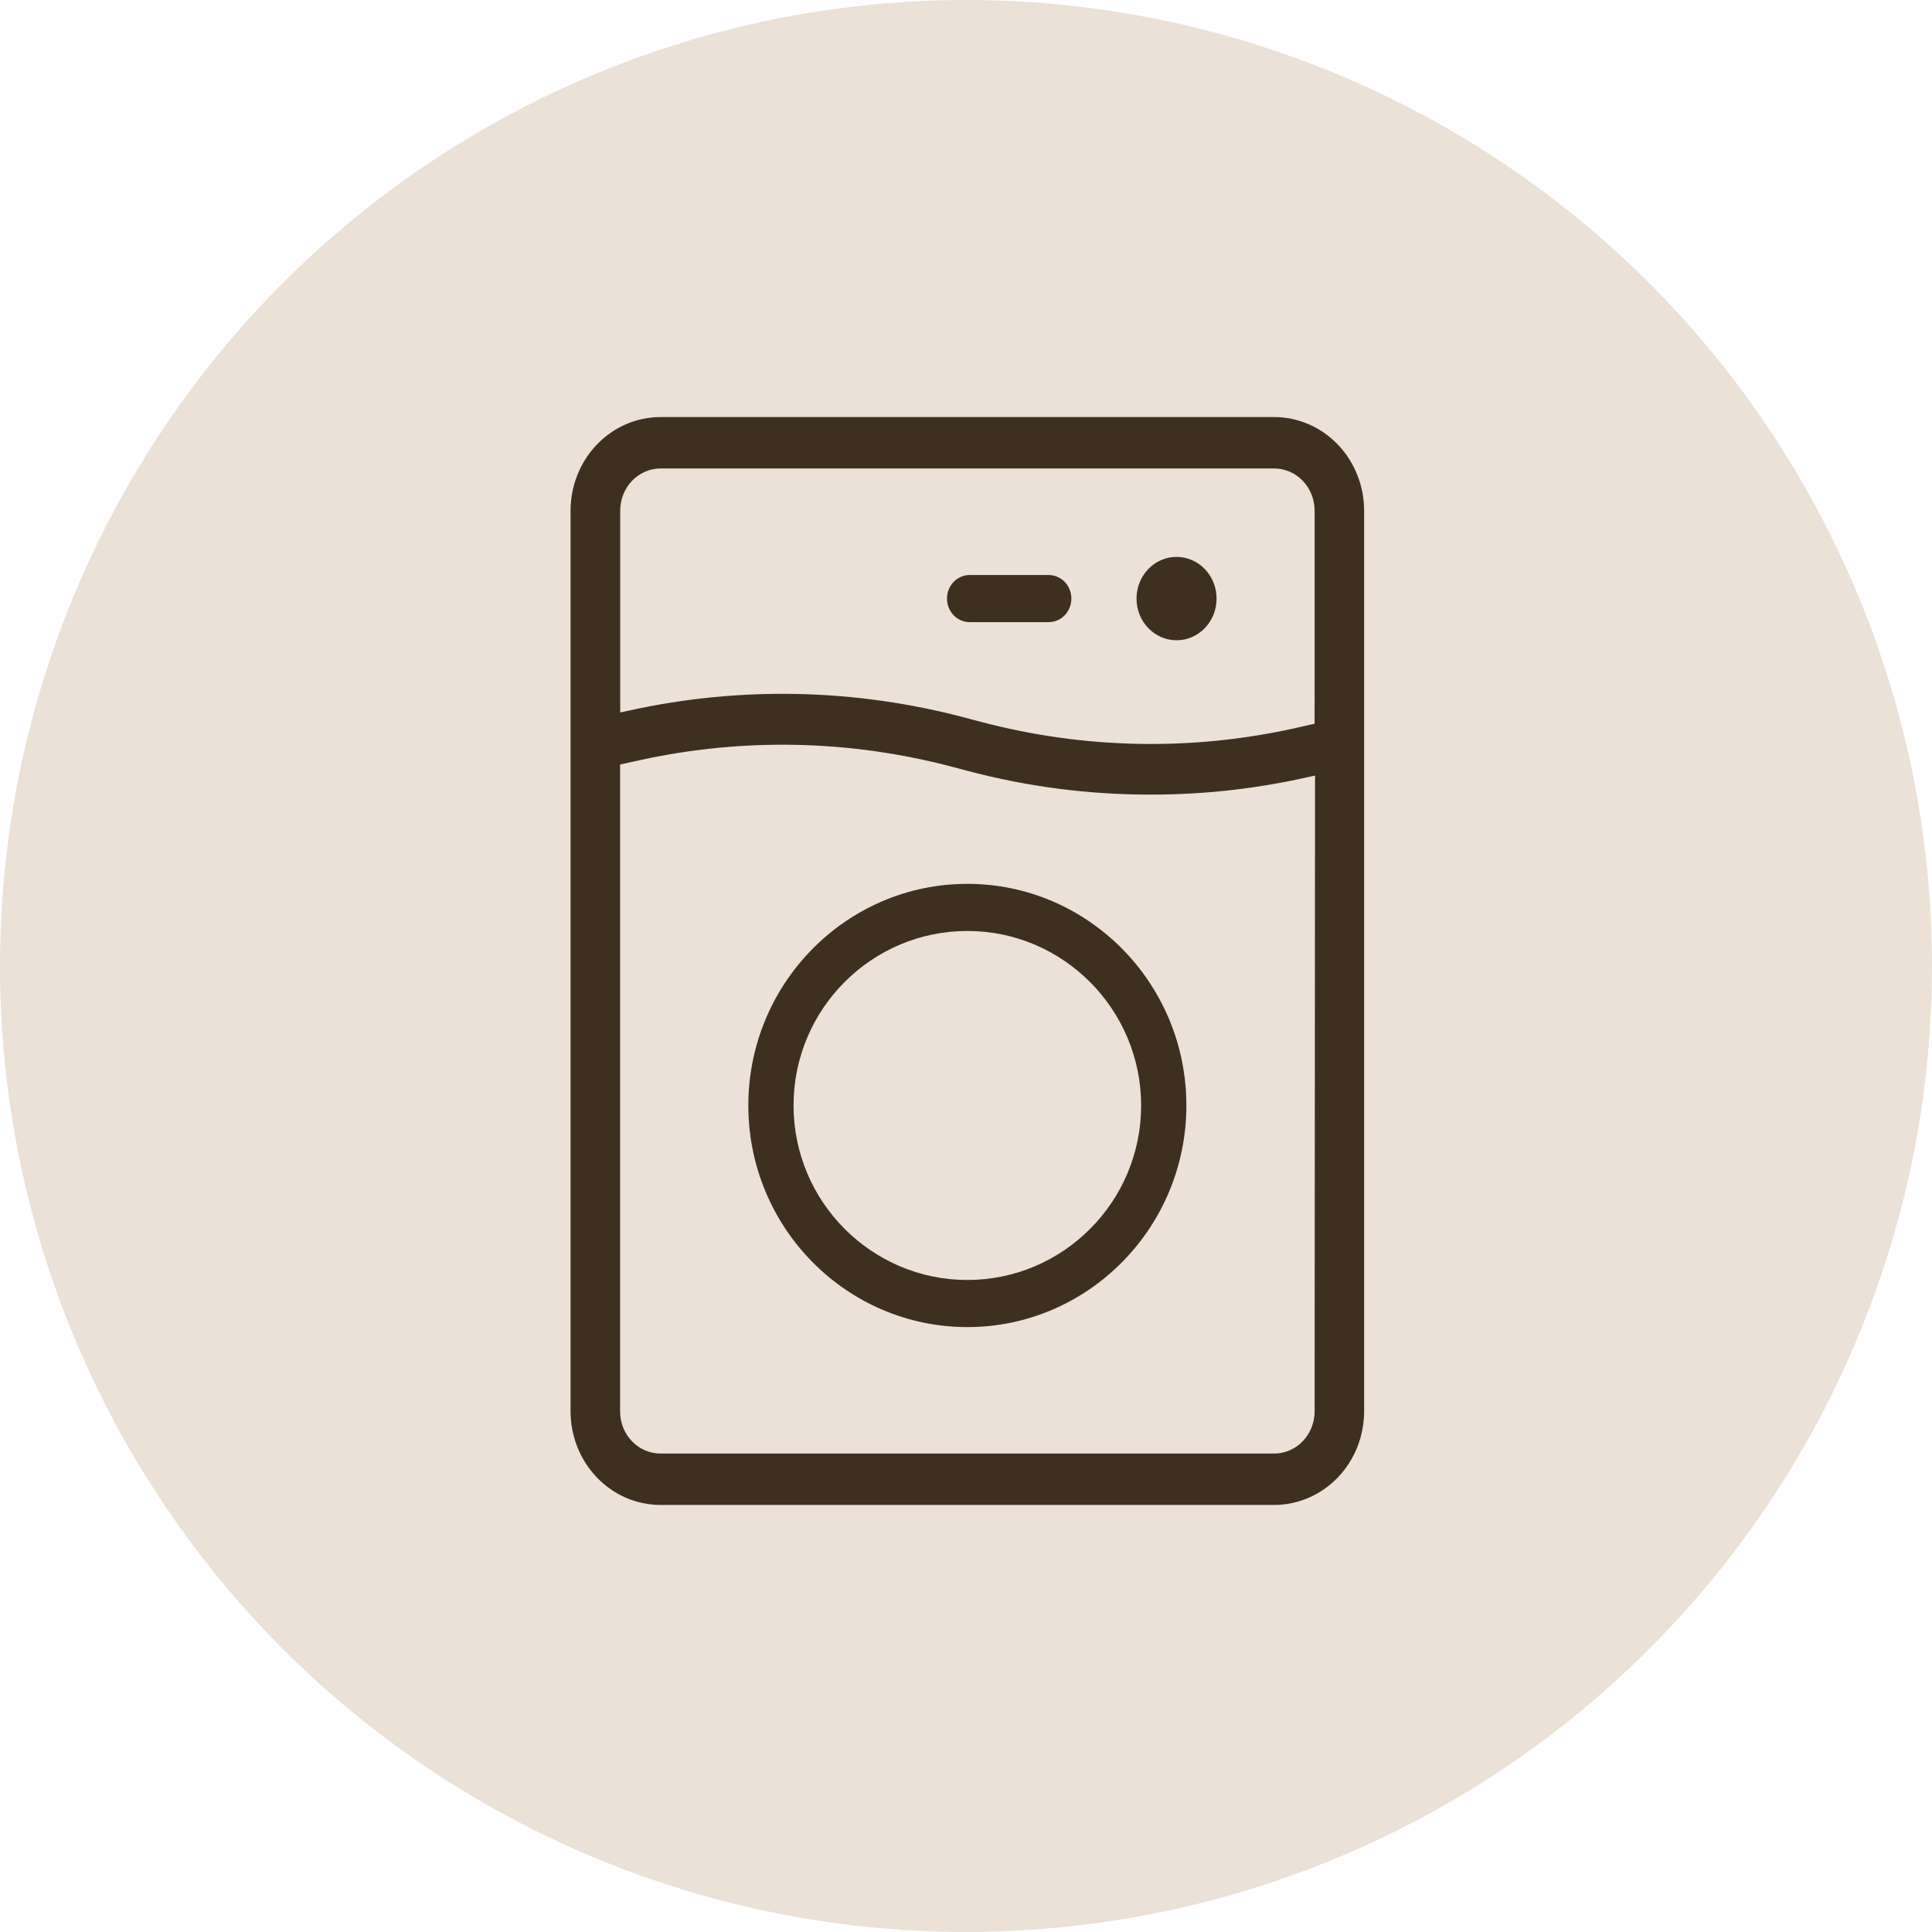
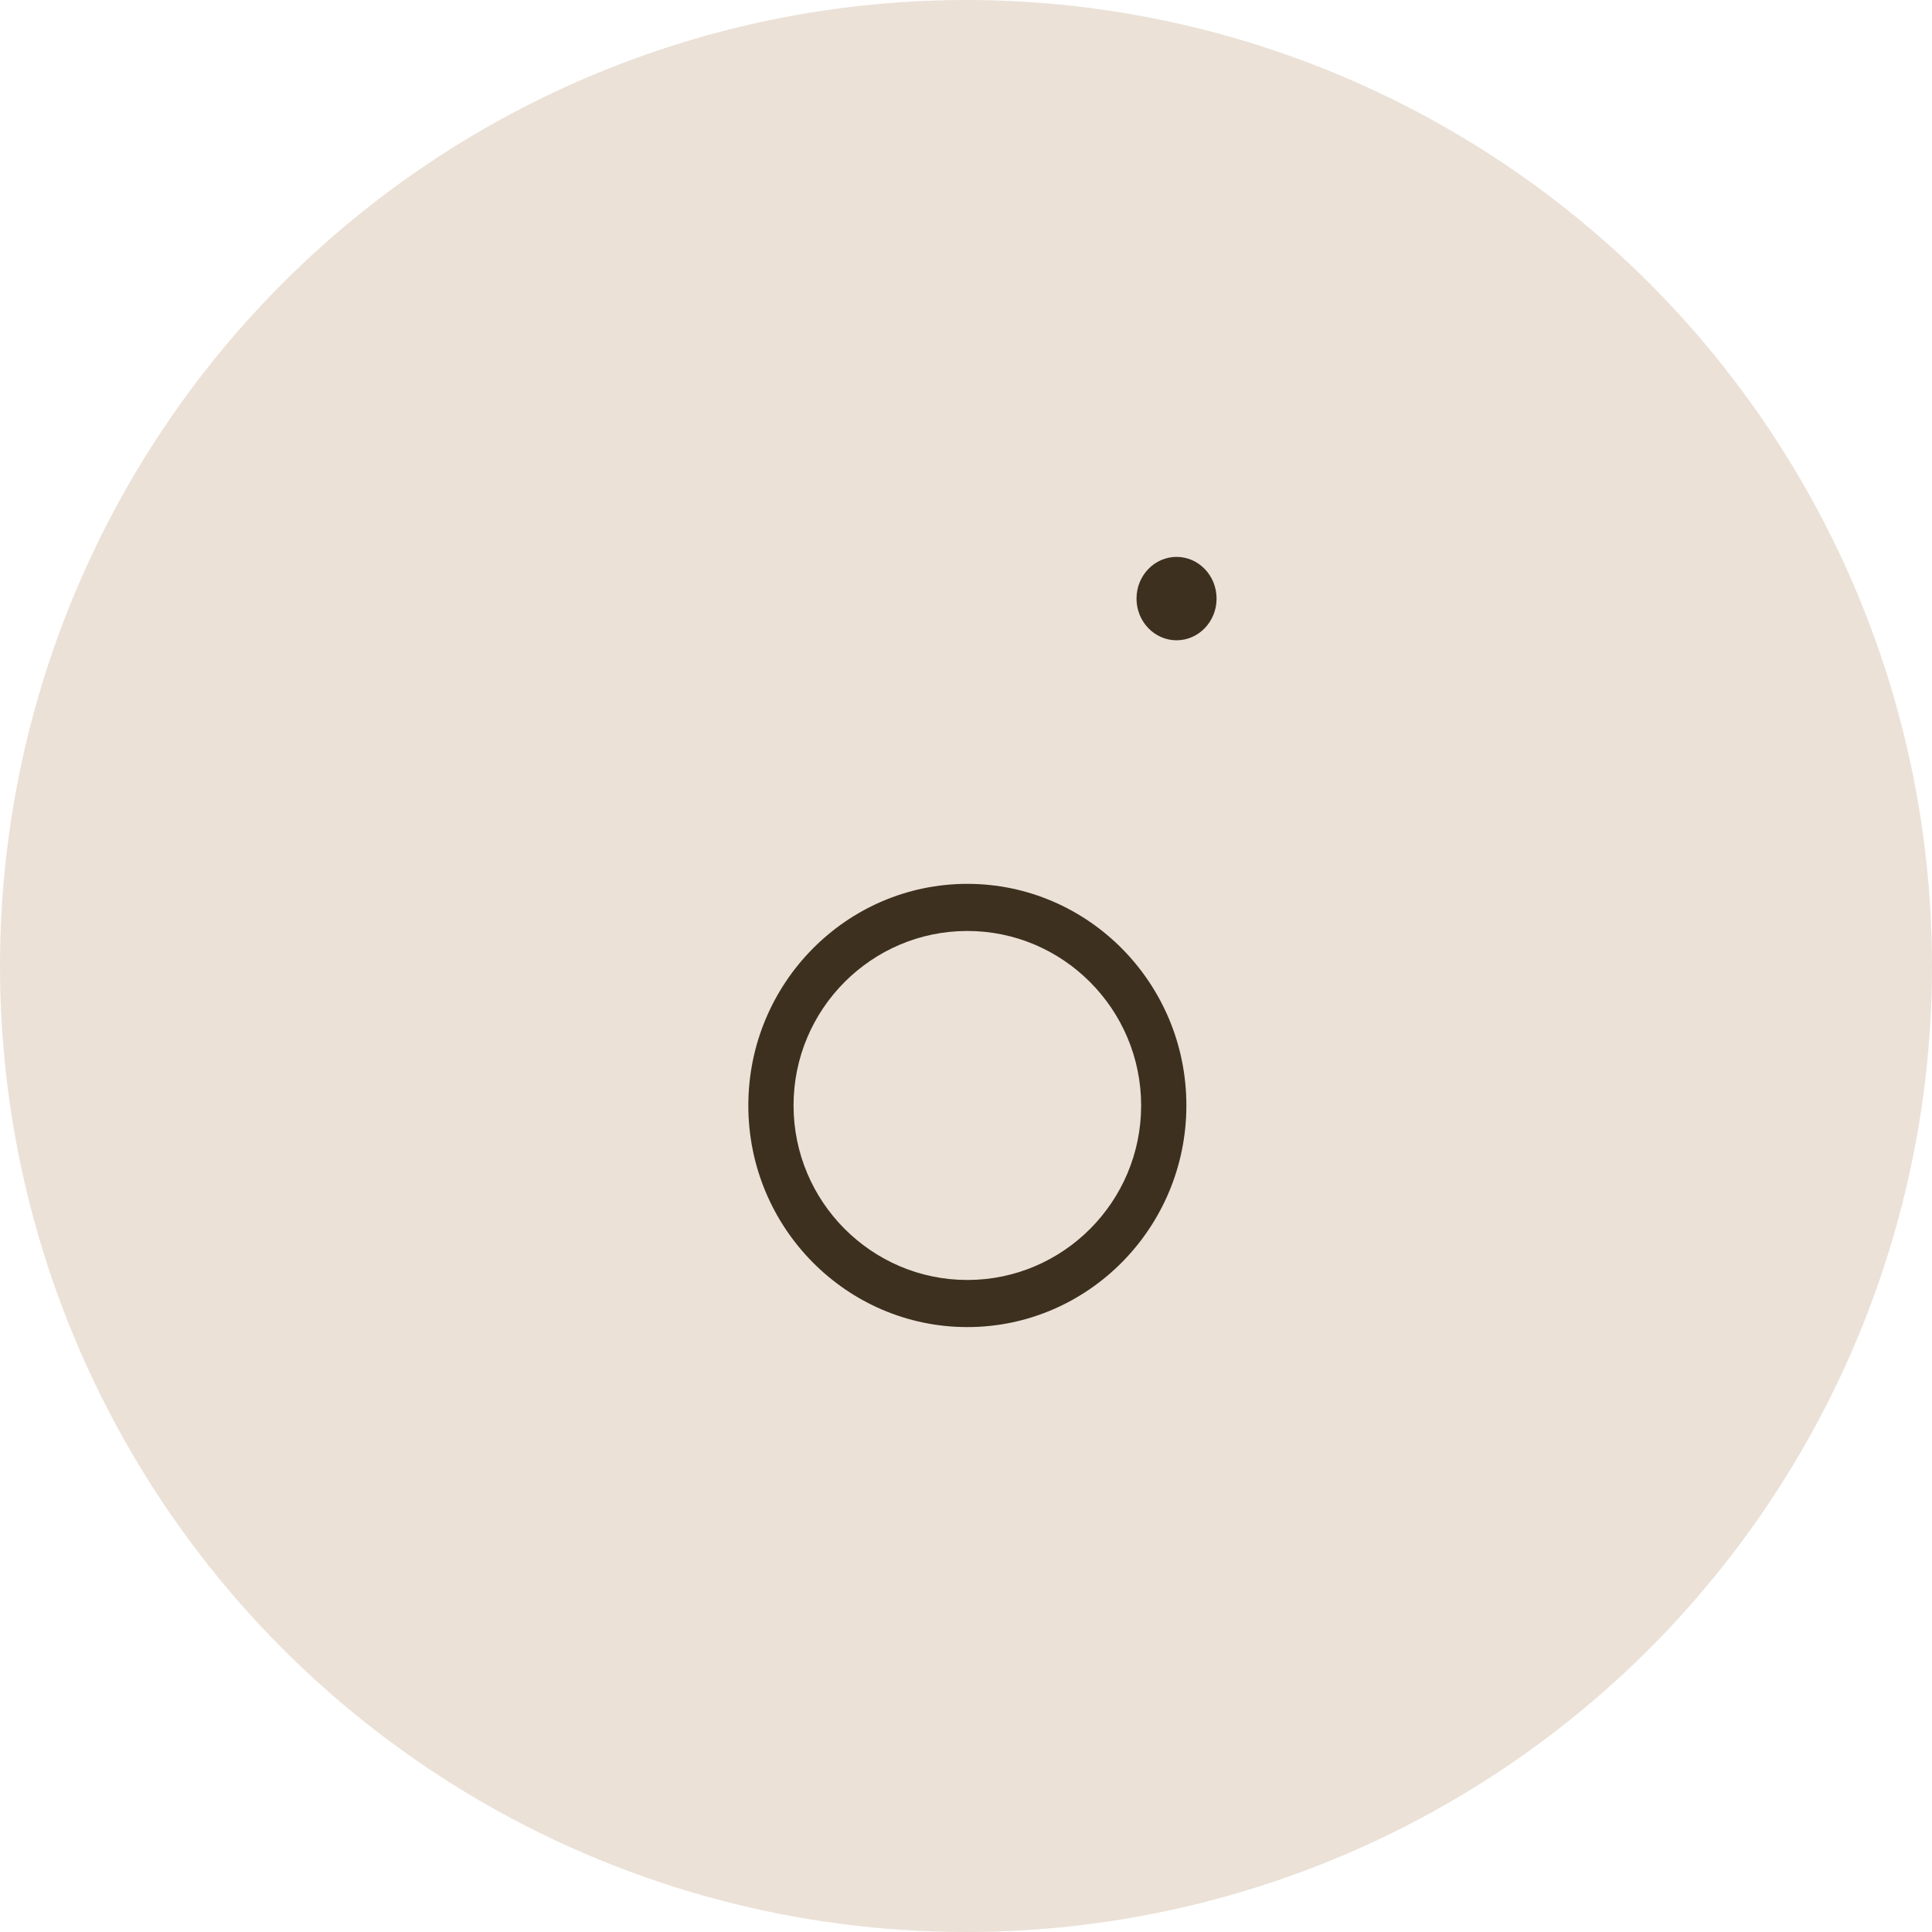
<svg xmlns="http://www.w3.org/2000/svg" width="135" height="135" viewBox="0 0 135 135" fill="none">
  <circle cx="67.5" cy="67.5" r="67.5" fill="#EBE1D7" />
  <g clip-path="url(#clip0_112_10)">
-     <path d="M95.169 35.678C95.167 33.986 94.521 32.362 93.371 31.165C92.222 29.967 90.663 29.294 89.038 29.292H46.15C44.524 29.294 42.966 29.968 41.817 31.165C40.667 32.362 40.021 33.986 40.018 35.678V98.623C40.02 100.316 40.667 101.94 41.817 103.137C42.966 104.334 44.524 105.008 46.15 105.01H89.038C90.663 105.008 92.222 104.334 93.371 103.137C94.521 101.94 95.167 100.316 95.169 98.623V35.678ZM92.009 98.623H92.009C92.009 99.444 91.696 100.231 91.138 100.811C90.582 101.392 89.826 101.718 89.038 101.718H46.15C45.362 101.718 44.606 101.392 44.049 100.811C43.492 100.231 43.179 99.444 43.179 98.623V53.3L44.681 52.971V52.97C51.933 51.38 59.439 51.543 66.622 53.448L67.681 53.728C71.846 54.829 76.127 55.382 80.425 55.373C84.064 55.376 87.692 54.976 91.25 54.18L92.04 54.007L92.009 98.623ZM92.009 50.691L90.595 51.012C83.286 52.647 75.715 52.497 68.471 50.576L67.412 50.296C59.759 48.265 51.761 48.091 44.033 49.786L43.188 49.975V35.679C43.188 34.86 43.5 34.074 44.055 33.494C44.611 32.914 45.364 32.587 46.151 32.585H89.039C89.827 32.585 90.583 32.911 91.139 33.492C91.697 34.071 92.01 34.859 92.01 35.679L92.009 50.691Z" fill="#3D301F" stroke="#3D301F" stroke-width="0.3" />
    <path d="M67.594 61.76C59.156 61.76 52.29 68.707 52.29 77.249C52.29 85.792 59.156 92.731 67.594 92.731C76.032 92.731 82.899 85.784 82.899 77.242C82.899 68.699 76.032 61.76 67.594 61.76ZM67.594 89.439C60.902 89.439 55.45 83.966 55.45 77.241C55.45 70.517 60.902 65.052 67.594 65.052C74.287 65.052 79.738 70.526 79.738 77.249C79.738 83.974 74.287 89.439 67.594 89.439Z" fill="#3D301F" />
    <path d="M85.009 41.827C85.009 43.436 83.757 44.74 82.212 44.74C80.668 44.74 79.415 43.436 79.415 41.827C79.415 40.218 80.668 38.913 82.212 38.913C83.757 38.913 85.009 40.218 85.009 41.827Z" fill="#3D301F" />
-     <path d="M73.283 40.181H67.752C66.879 40.181 66.172 40.918 66.172 41.826C66.172 42.736 66.879 43.472 67.752 43.472H73.283C74.156 43.472 74.863 42.736 74.863 41.826C74.863 40.918 74.156 40.181 73.283 40.181Z" fill="#3D301F" />
  </g>
  <defs>
    <clipPath id="clip0_112_10">
      <rect width="60" height="83" fill="white" transform="translate(38 26)" />
    </clipPath>
  </defs>
</svg>